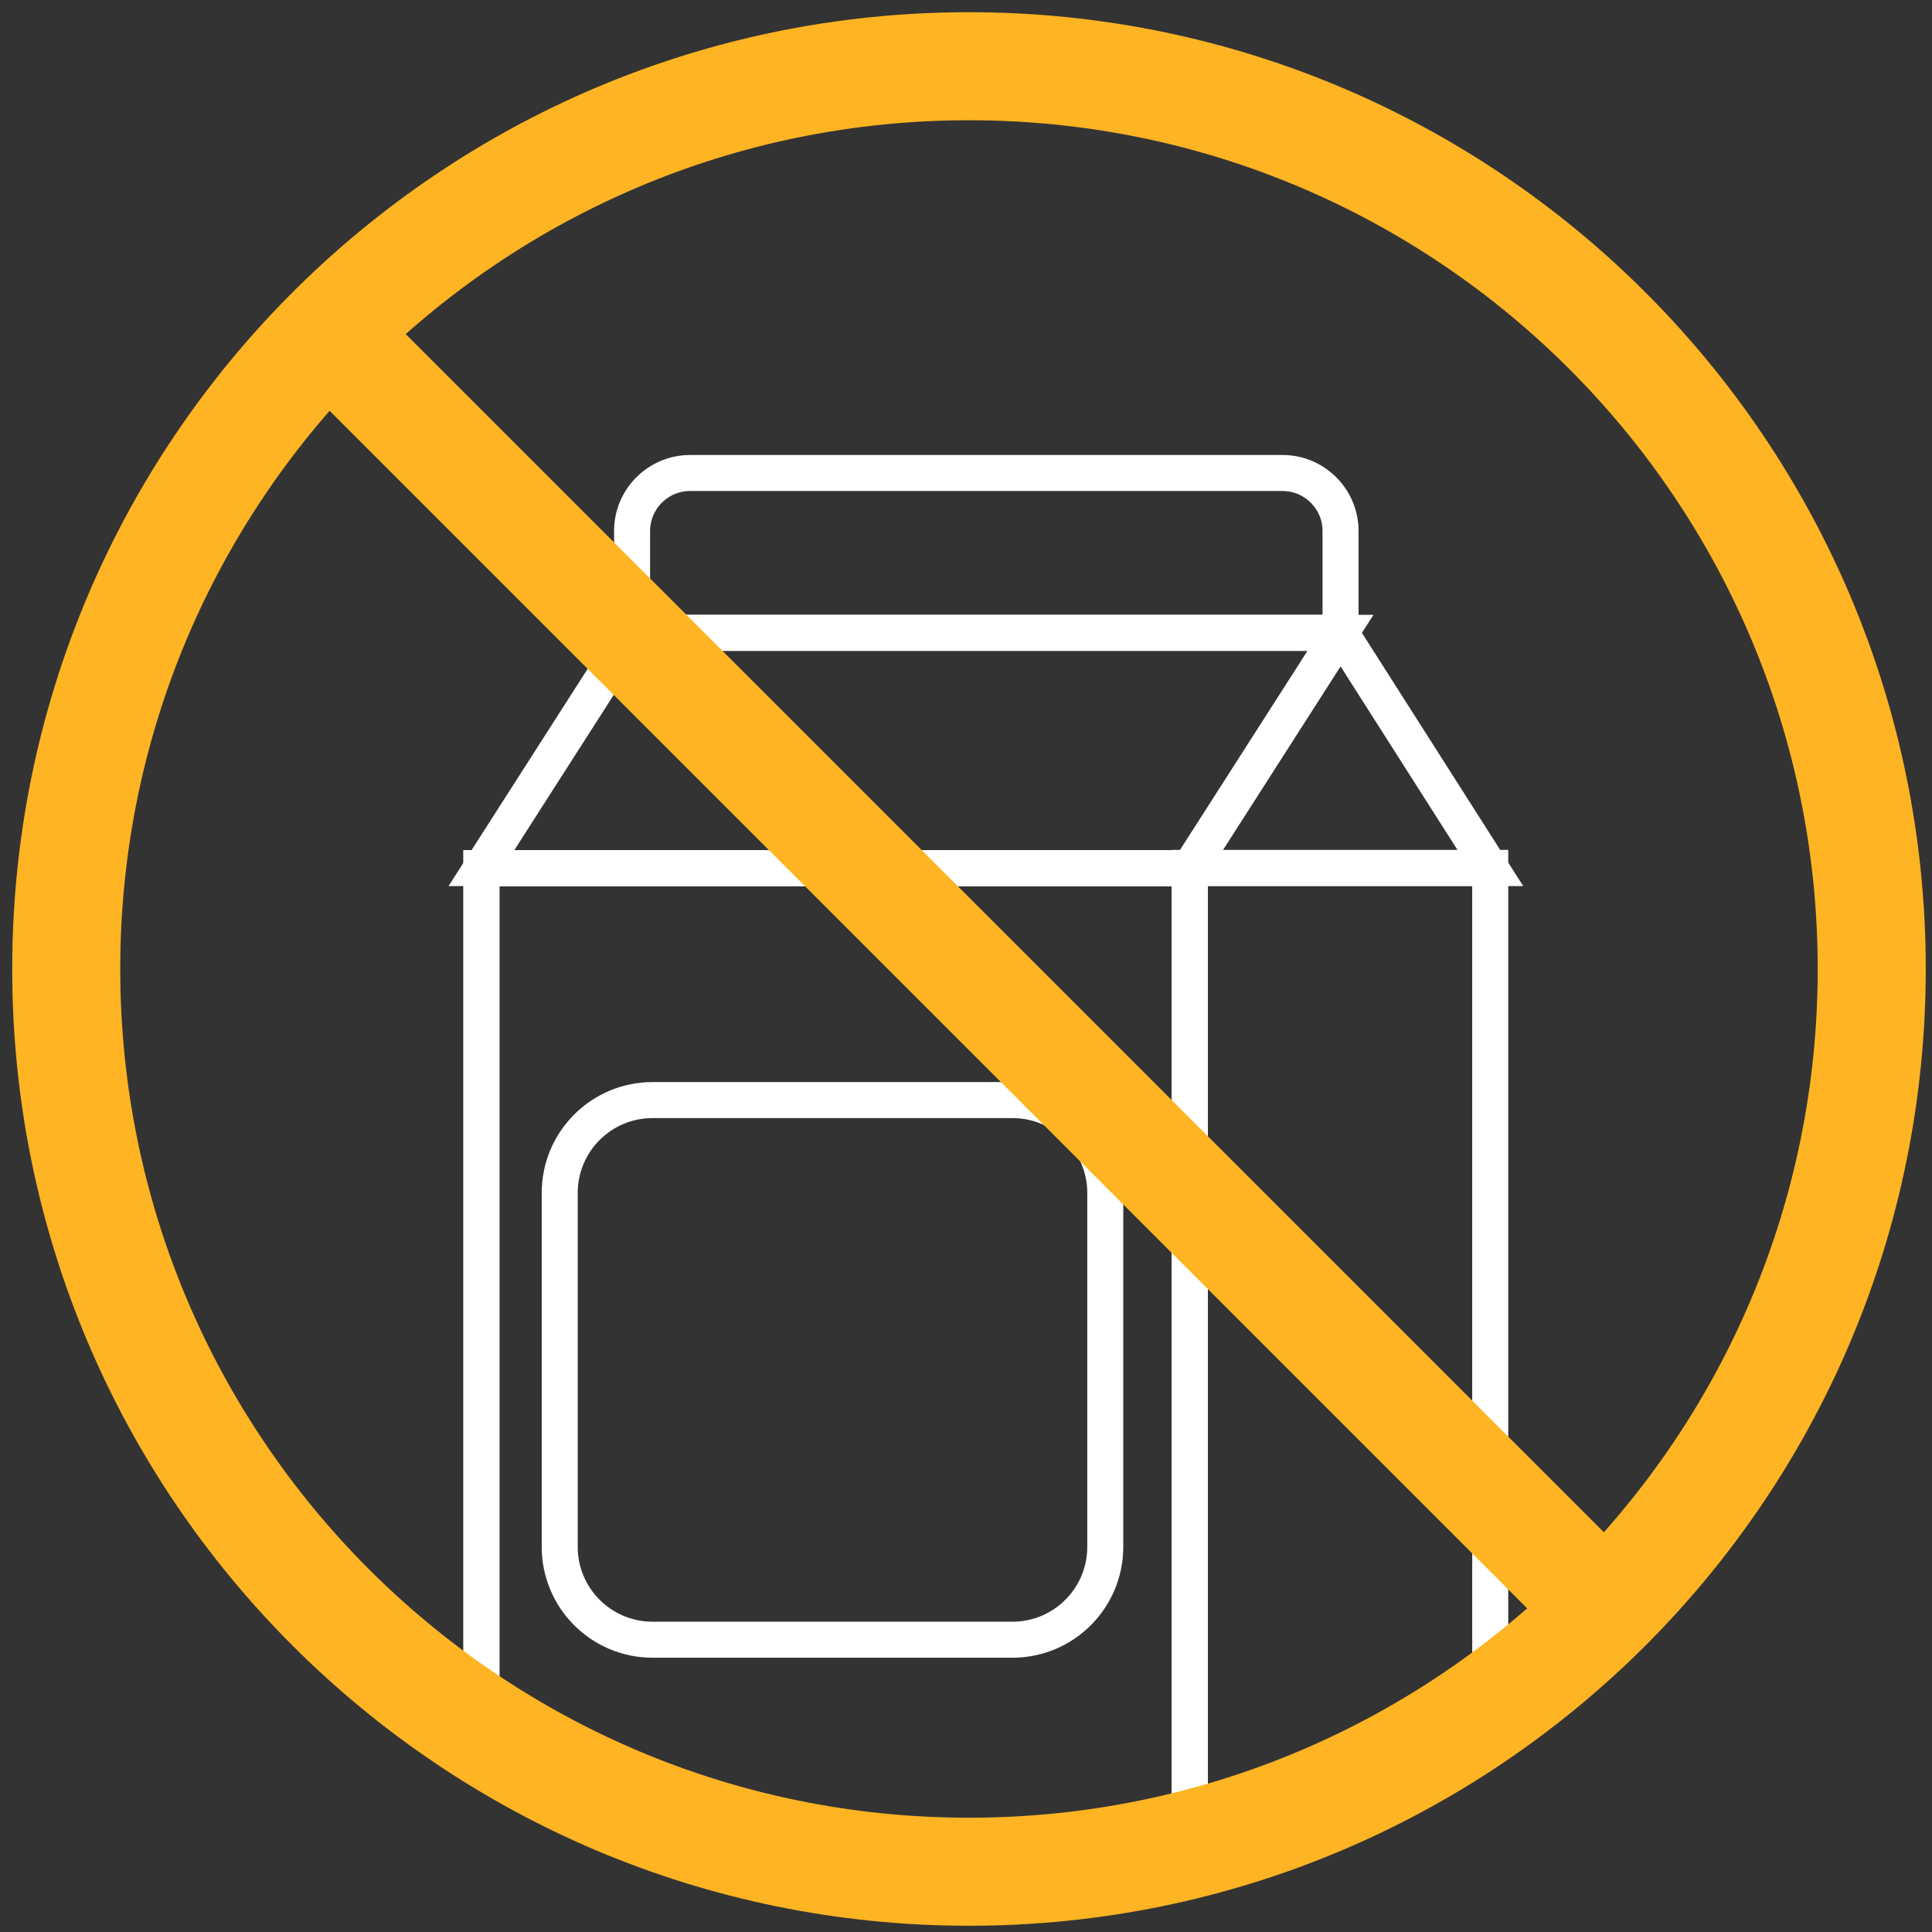
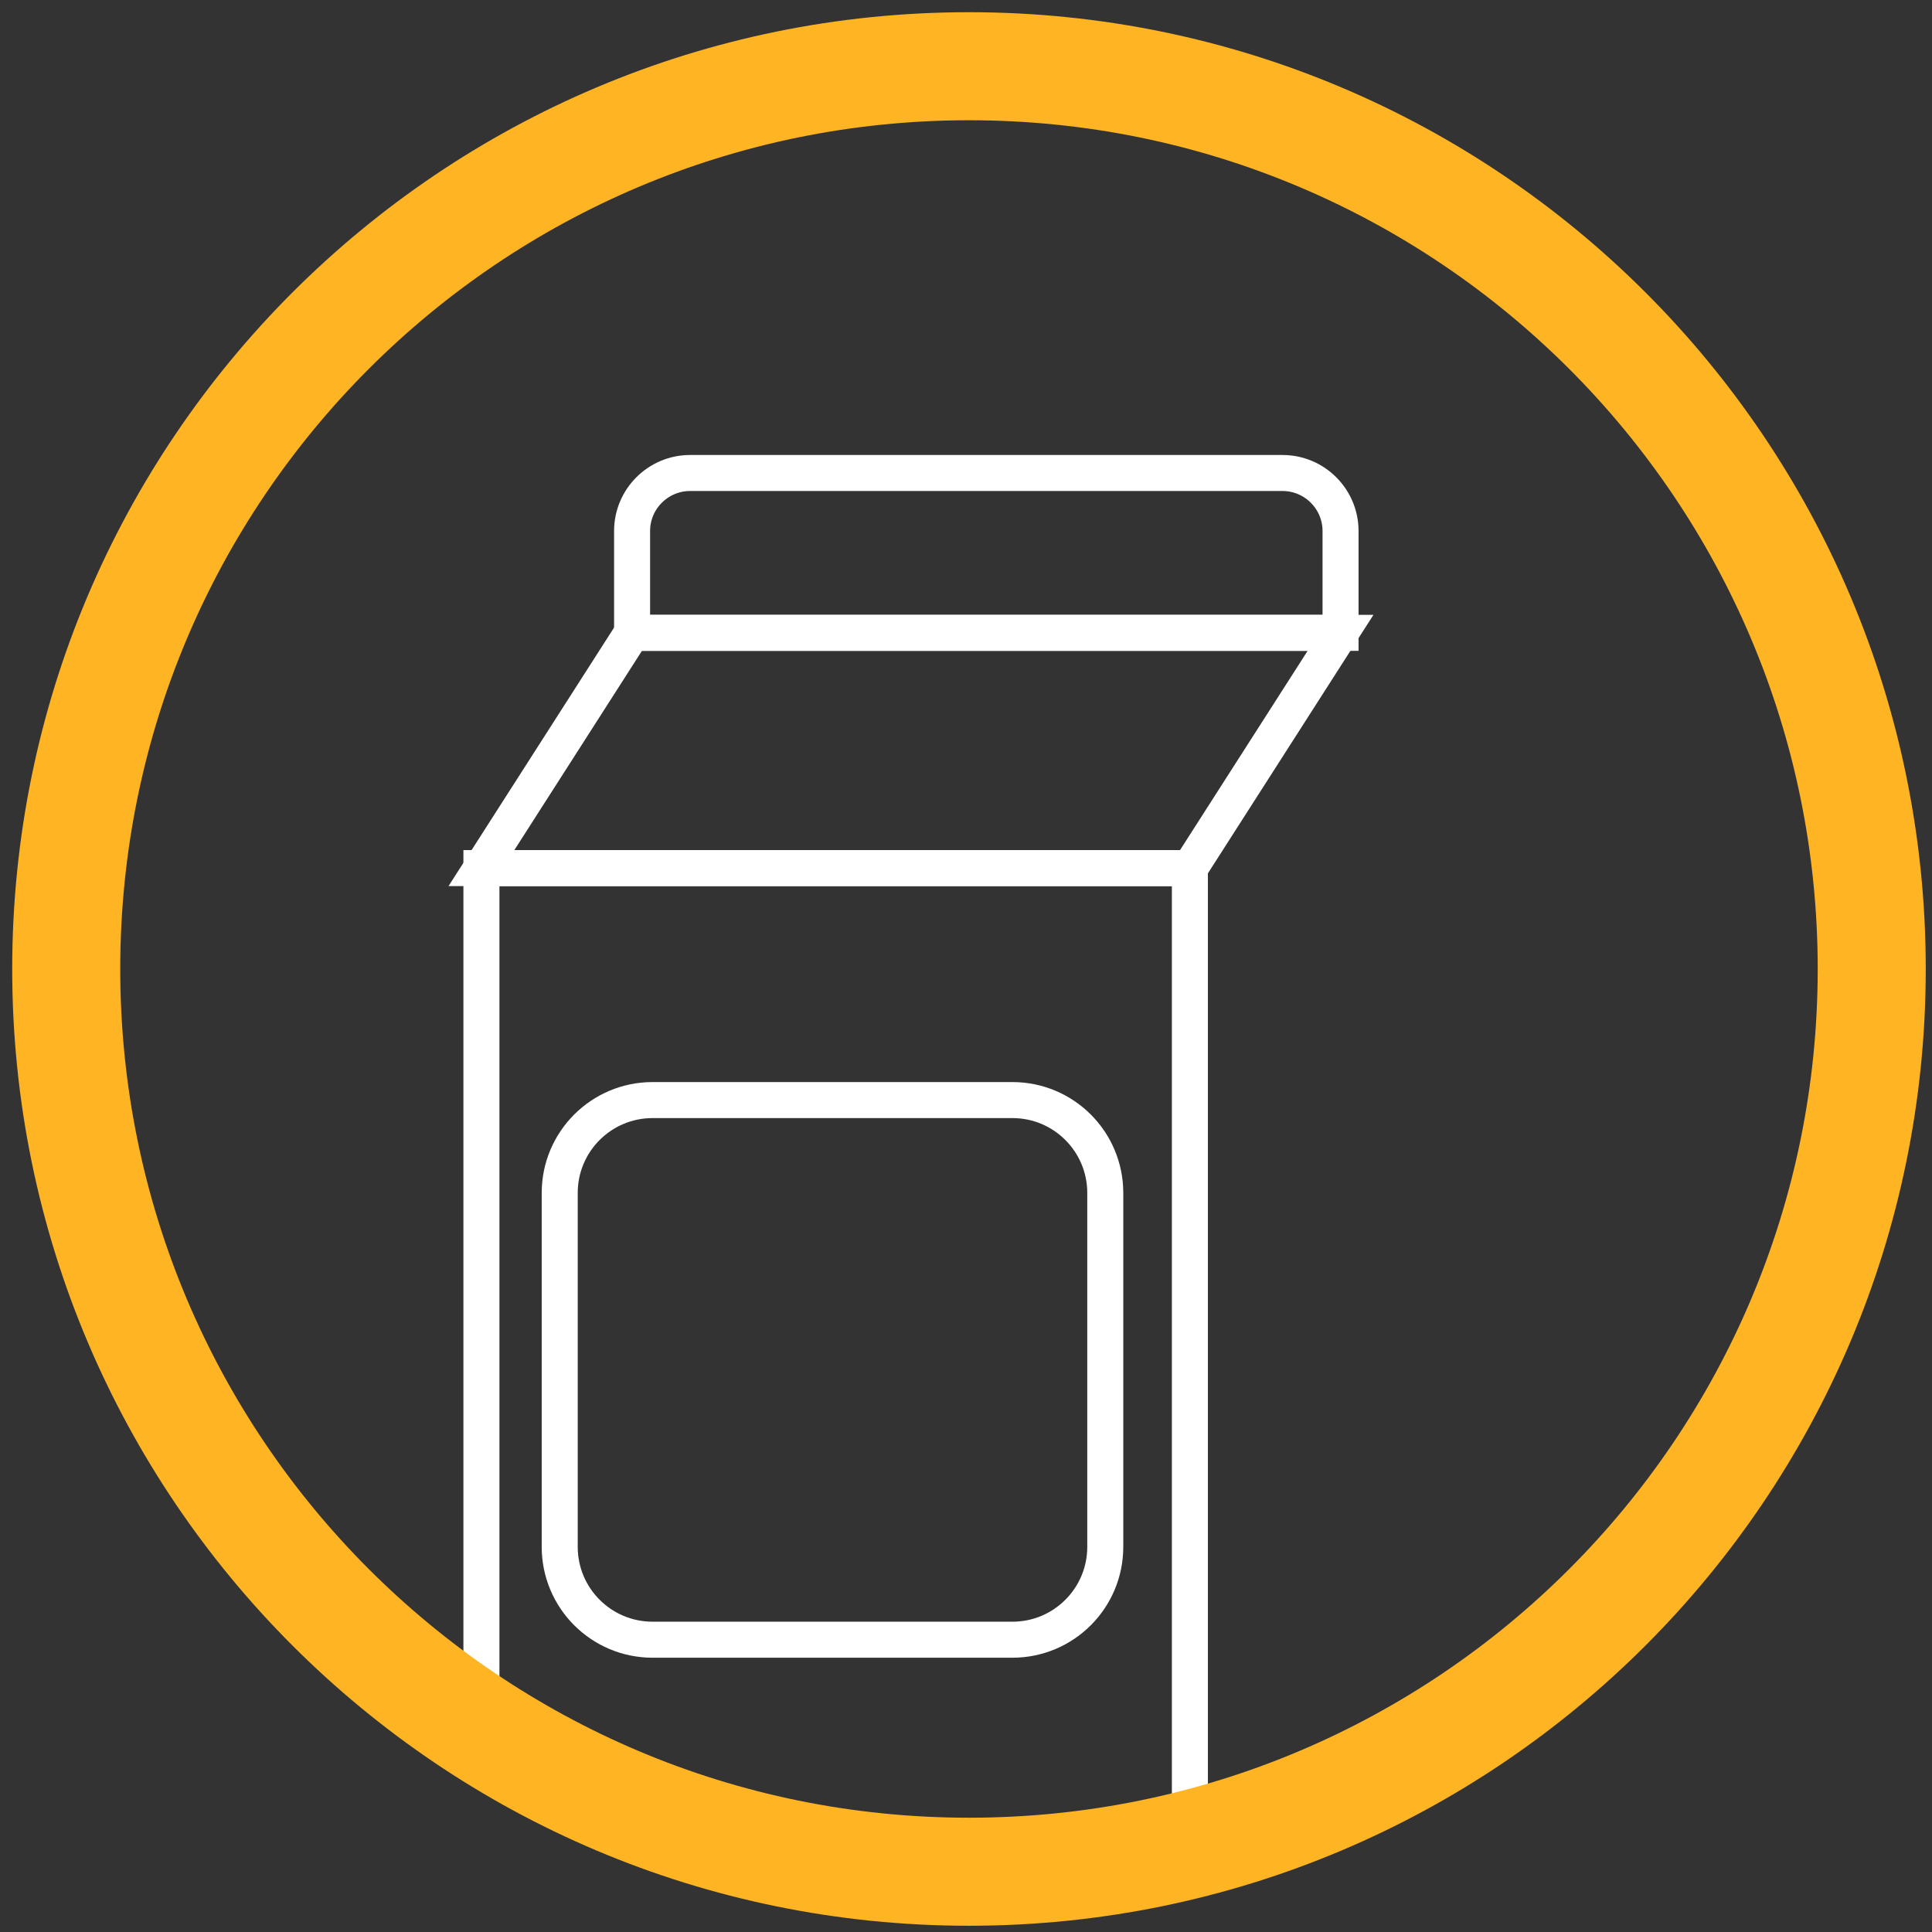
<svg xmlns="http://www.w3.org/2000/svg" width="103" height="103" viewBox="0 0 103 103" fill="none">
  <rect x="0" y="0" width="103" height="103" fill="#333333" stroke="none" />
  <mask id="mask0_937_7867" style="mask-type:luminance" maskUnits="userSpaceOnUse" x="3" y="3" width="97" height="97">
-     <path d="M51.659 99.787C78.239 99.787 99.787 78.239 99.787 51.659C99.787 25.079 78.239 3.531 51.659 3.531C25.079 3.531 3.531 25.079 3.531 51.659C3.531 78.239 25.079 99.787 51.659 99.787Z" fill="white" />
+     <path d="M51.659 99.787C78.239 99.787 99.787 78.239 99.787 51.659C99.787 25.079 78.239 3.531 51.659 3.531C25.079 3.531 3.531 25.079 3.531 51.659C3.531 78.239 25.079 99.787 51.659 99.787" fill="white" />
  </mask>
  <g mask="url(#mask0_937_7867)">
    <path d="M63.436 46.281H25.666V106.063H63.436V46.281Z" stroke="white" stroke-width="1.92" stroke-miterlimit="10" />
-     <path d="M63.436 46.281H25.666V106.063H63.436V46.281Z" stroke="white" stroke-width="1.92" stroke-miterlimit="10" />
-     <path d="M63.426 106.051H79.448V46.27H63.426V106.051Z" stroke="white" stroke-width="1.92" stroke-miterlimit="10" />
    <path d="M71.468 33.738H33.698L25.666 46.281H63.436L71.468 33.738Z" stroke="white" stroke-width="1.92" stroke-miterlimit="10" />
    <path d="M71.468 33.738H33.698V28.309C33.698 26.605 35.086 25.217 36.79 25.217H68.376C70.08 25.217 71.468 26.605 71.468 28.309V33.738Z" stroke="white" stroke-width="1.92" stroke-miterlimit="10" />
-     <path d="M79.458 46.281H63.436L71.468 33.738L79.458 46.281Z" stroke="white" stroke-width="1.92" stroke-miterlimit="10" />
    <path d="M53.976 58.648H34.79C32.056 58.648 29.84 60.864 29.84 63.598V82.467C29.84 85.201 32.056 87.417 34.79 87.417H53.976C56.709 87.417 58.925 85.201 58.925 82.467V63.598C58.925 60.864 56.709 58.648 53.976 58.648Z" stroke="white" stroke-width="1.92" stroke-miterlimit="10" />
  </g>
  <path d="M51.659 99.787C78.239 99.787 99.787 78.239 99.787 51.659C99.787 25.079 78.239 3.531 51.659 3.531C25.079 3.531 3.531 25.079 3.531 51.659C3.531 78.239 25.079 99.787 51.659 99.787Z" stroke="#FFB423" stroke-width="5.76" stroke-miterlimit="10" />
-   <path d="M85.479 85.734L17.849 18.104" stroke="#FFB423" stroke-width="5.76" stroke-miterlimit="10" />
</svg>